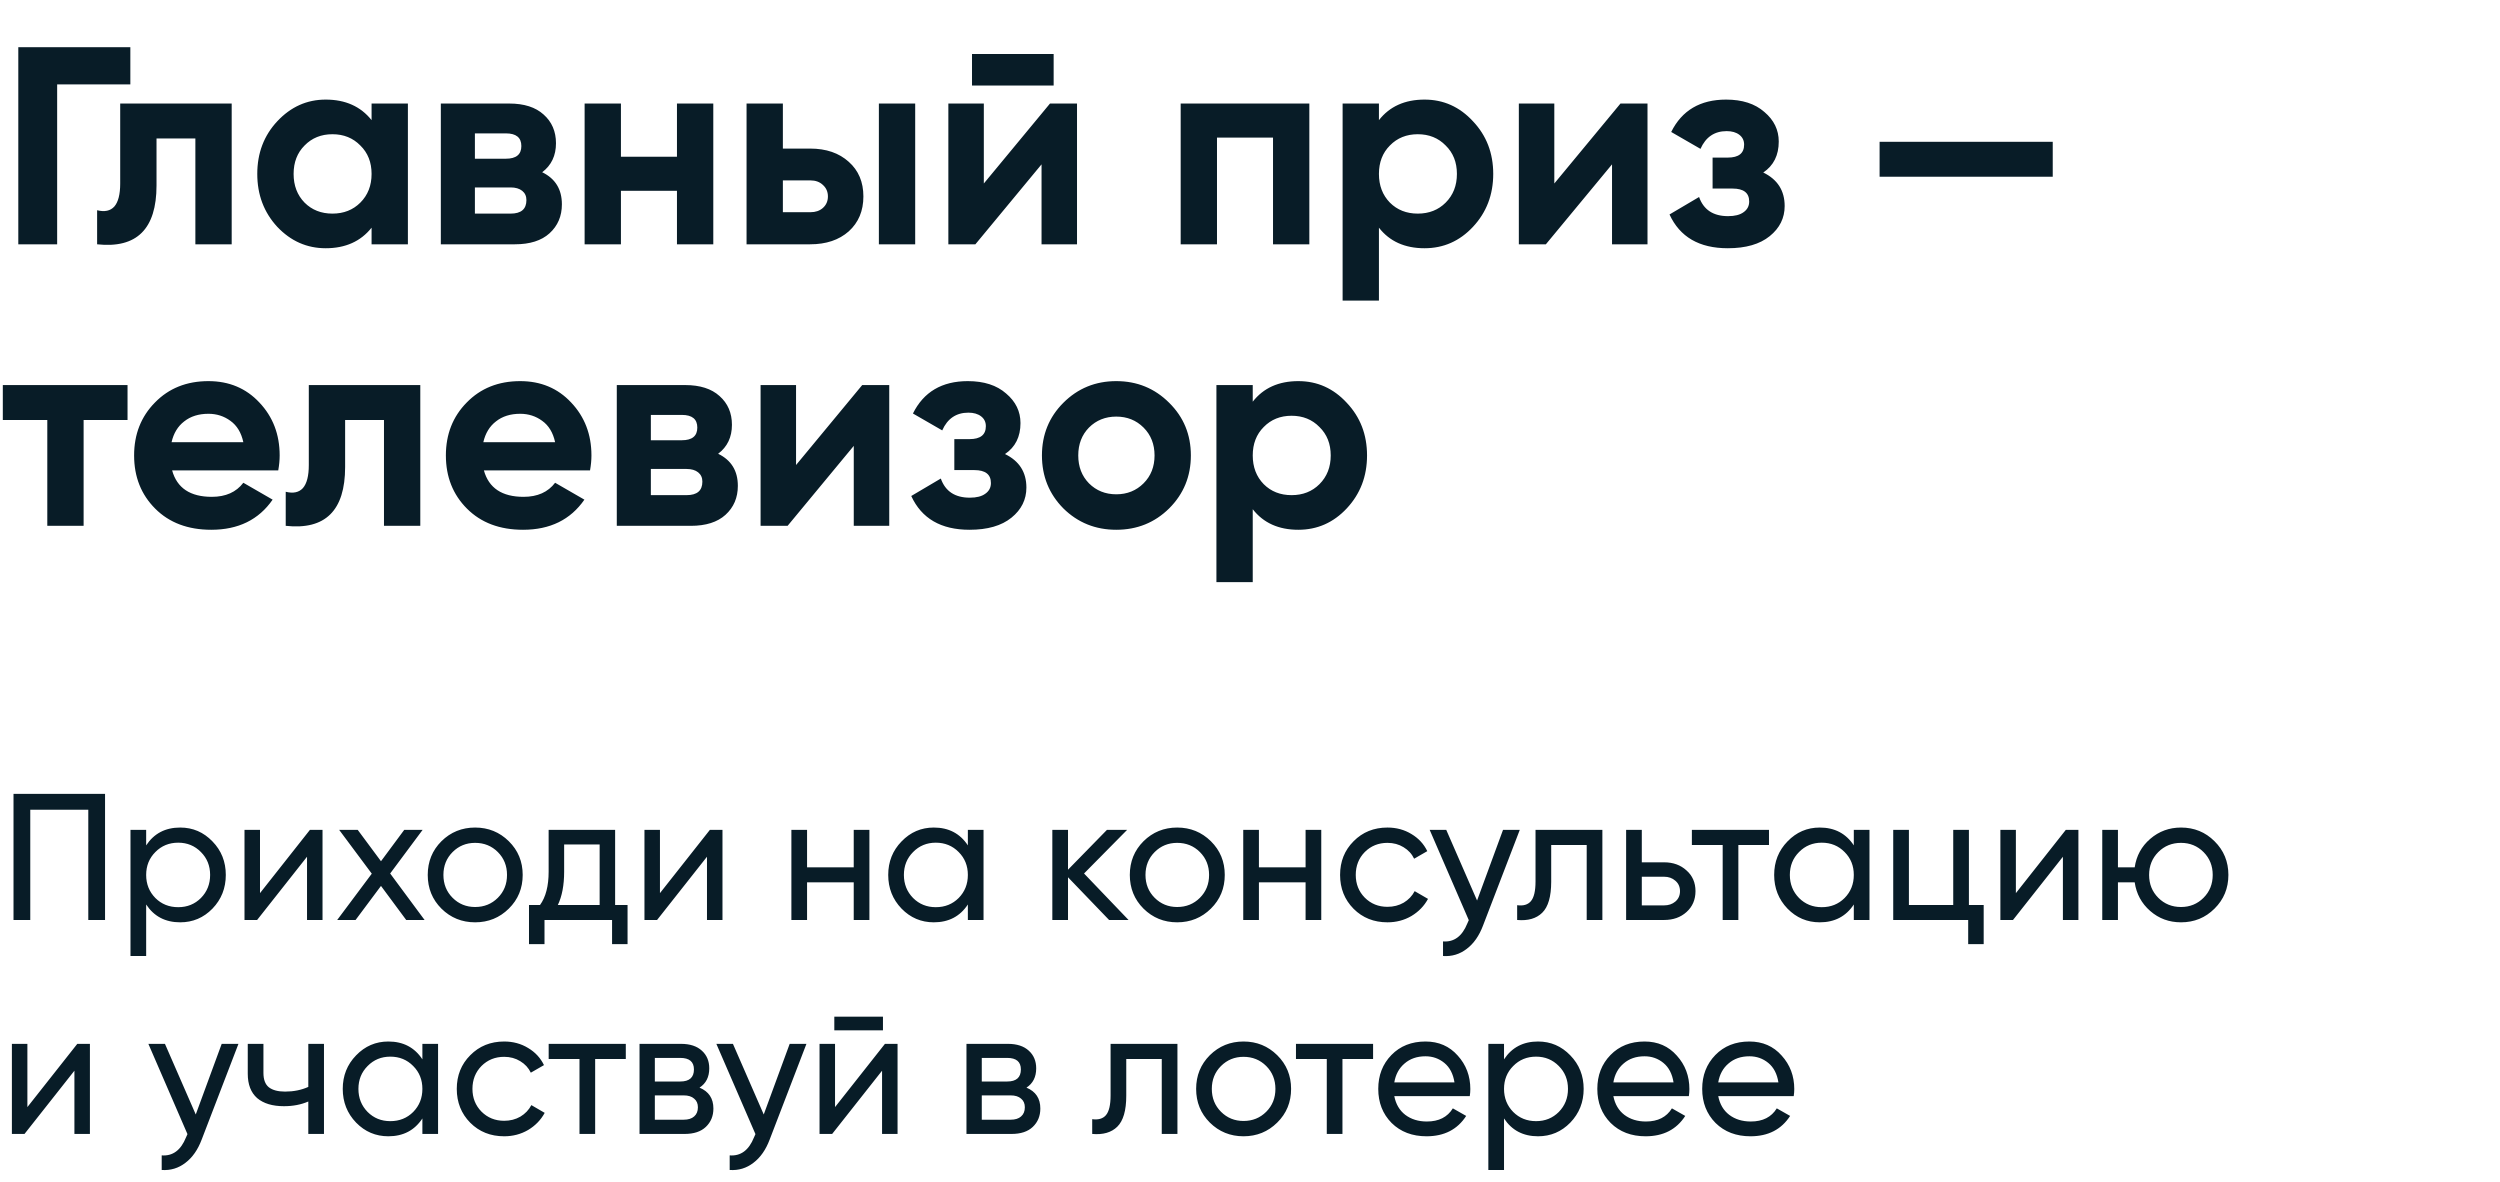
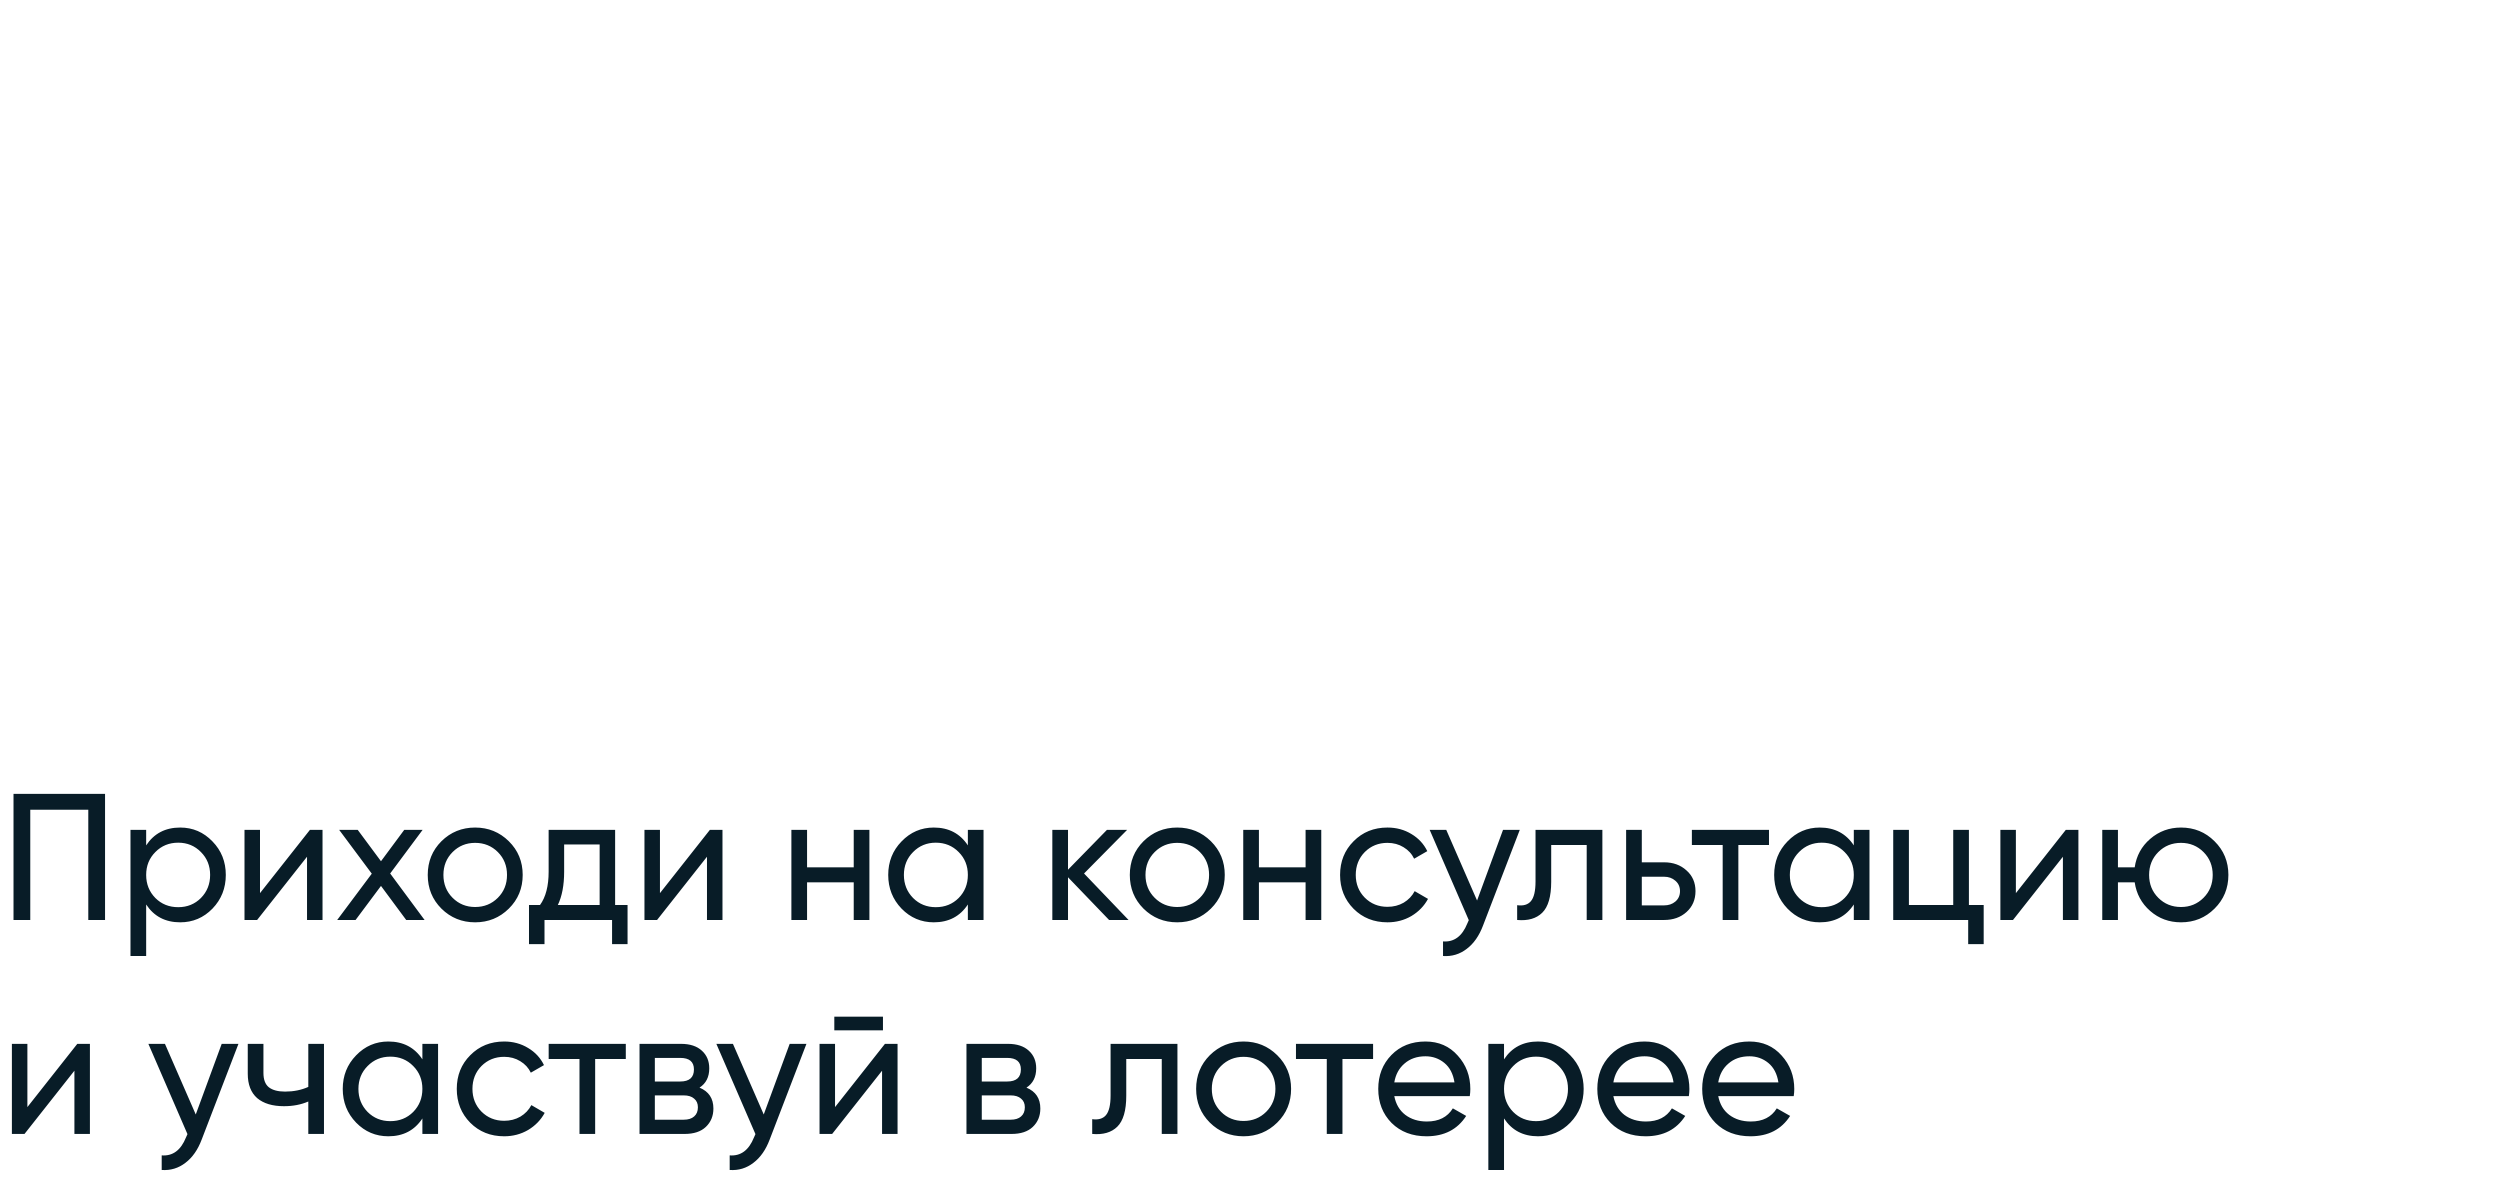
<svg xmlns="http://www.w3.org/2000/svg" width="222" height="105" viewBox="0 0 222 105" fill="none">
  <path d="M9.328 70.494V81.694H7.84V71.902H2.688V81.694H1.2V70.494H9.328ZM16.003 73.486C17.123 73.486 18.078 73.897 18.867 74.718C19.657 75.529 20.051 76.521 20.051 77.694C20.051 78.868 19.657 79.865 18.867 80.686C18.078 81.497 17.123 81.902 16.003 81.902C14.681 81.902 13.673 81.374 12.979 80.318V84.894H11.587V73.694H12.979V75.07C13.673 74.014 14.681 73.486 16.003 73.486ZM15.827 80.558C16.627 80.558 17.299 80.286 17.843 79.742C18.387 79.188 18.659 78.505 18.659 77.694C18.659 76.884 18.387 76.206 17.843 75.662C17.299 75.108 16.627 74.83 15.827 74.83C15.017 74.83 14.339 75.108 13.795 75.662C13.251 76.206 12.979 76.884 12.979 77.694C12.979 78.505 13.251 79.188 13.795 79.742C14.339 80.286 15.017 80.558 15.827 80.558ZM27.52 73.694H28.64V81.694H27.264V76.078L22.832 81.694H21.712V73.694H23.088V79.31L27.52 73.694ZM37.703 81.694H36.071L33.831 78.67L31.575 81.694H29.943L33.015 77.582L30.119 73.694H31.767L33.831 76.478L35.895 73.694H37.527L34.647 77.566L37.703 81.694ZM45.183 80.686C44.362 81.497 43.364 81.902 42.191 81.902C41.018 81.902 40.02 81.497 39.199 80.686C38.388 79.876 37.983 78.878 37.983 77.694C37.983 76.51 38.388 75.513 39.199 74.702C40.02 73.892 41.018 73.486 42.191 73.486C43.364 73.486 44.362 73.892 45.183 74.702C46.004 75.513 46.415 76.51 46.415 77.694C46.415 78.878 46.004 79.876 45.183 80.686ZM42.191 80.542C42.991 80.542 43.663 80.27 44.207 79.726C44.751 79.182 45.023 78.505 45.023 77.694C45.023 76.884 44.751 76.206 44.207 75.662C43.663 75.118 42.991 74.846 42.191 74.846C41.402 74.846 40.735 75.118 40.191 75.662C39.647 76.206 39.375 76.884 39.375 77.694C39.375 78.505 39.647 79.182 40.191 79.726C40.735 80.27 41.402 80.542 42.191 80.542ZM54.623 80.366H55.727V83.838H54.352V81.694H48.352V83.838H46.975V80.366H47.952C48.464 79.662 48.719 78.676 48.719 77.406V73.694H54.623V80.366ZM49.535 80.366H53.248V74.99H50.096V77.406C50.096 78.601 49.909 79.588 49.535 80.366ZM63.036 73.694H64.156V81.694H62.78V76.078L58.348 81.694H57.228V73.694H58.604V79.31L63.036 73.694ZM75.811 73.694H77.203V81.694H75.811V78.35H71.667V81.694H70.275V73.694H71.667V77.022H75.811V73.694ZM85.946 73.694H87.338V81.694H85.946V80.318C85.252 81.374 84.244 81.902 82.922 81.902C81.802 81.902 80.847 81.497 80.058 80.686C79.268 79.865 78.874 78.868 78.874 77.694C78.874 76.521 79.268 75.529 80.058 74.718C80.847 73.897 81.802 73.486 82.922 73.486C84.244 73.486 85.252 74.014 85.946 75.07V73.694ZM83.098 80.558C83.908 80.558 84.586 80.286 85.13 79.742C85.674 79.188 85.946 78.505 85.946 77.694C85.946 76.884 85.674 76.206 85.13 75.662C84.586 75.108 83.908 74.83 83.098 74.83C82.298 74.83 81.626 75.108 81.082 75.662C80.538 76.206 80.266 76.884 80.266 77.694C80.266 78.505 80.538 79.188 81.082 79.742C81.626 80.286 82.298 80.558 83.098 80.558ZM100.215 81.694H98.487L94.839 77.902V81.694H93.447V73.694H94.839V77.23L98.295 73.694H100.087L96.263 77.566L100.215 81.694ZM107.527 80.686C106.705 81.497 105.708 81.902 104.535 81.902C103.361 81.902 102.364 81.497 101.543 80.686C100.732 79.876 100.327 78.878 100.327 77.694C100.327 76.51 100.732 75.513 101.543 74.702C102.364 73.892 103.361 73.486 104.535 73.486C105.708 73.486 106.705 73.892 107.527 74.702C108.348 75.513 108.759 76.51 108.759 77.694C108.759 78.878 108.348 79.876 107.527 80.686ZM104.535 80.542C105.335 80.542 106.007 80.27 106.551 79.726C107.095 79.182 107.367 78.505 107.367 77.694C107.367 76.884 107.095 76.206 106.551 75.662C106.007 75.118 105.335 74.846 104.535 74.846C103.745 74.846 103.079 75.118 102.535 75.662C101.991 76.206 101.719 76.884 101.719 77.694C101.719 78.505 101.991 79.182 102.535 79.726C103.079 80.27 103.745 80.542 104.535 80.542ZM115.936 73.694H117.328V81.694H115.936V78.35H111.792V81.694H110.4V73.694H111.792V77.022H115.936V73.694ZM123.207 81.902C122.001 81.902 120.999 81.502 120.199 80.702C119.399 79.892 118.999 78.889 118.999 77.694C118.999 76.5 119.399 75.502 120.199 74.702C120.999 73.892 122.001 73.486 123.207 73.486C123.996 73.486 124.705 73.678 125.335 74.062C125.964 74.436 126.433 74.942 126.743 75.582L125.575 76.254C125.372 75.828 125.057 75.486 124.631 75.23C124.215 74.974 123.74 74.846 123.207 74.846C122.407 74.846 121.735 75.118 121.191 75.662C120.657 76.206 120.391 76.884 120.391 77.694C120.391 78.494 120.657 79.166 121.191 79.71C121.735 80.254 122.407 80.526 123.207 80.526C123.74 80.526 124.22 80.404 124.647 80.158C125.073 79.902 125.399 79.561 125.623 79.134L126.807 79.822C126.465 80.452 125.975 80.958 125.335 81.342C124.695 81.716 123.985 81.902 123.207 81.902ZM133.468 73.694H134.956L131.692 82.19C131.351 83.097 130.871 83.785 130.252 84.254C129.633 84.734 128.929 84.948 128.14 84.894V83.598C129.121 83.673 129.841 83.14 130.3 81.998L130.428 81.71L126.956 73.694H128.428L131.164 79.966L133.468 73.694ZM142.291 73.694V81.694H140.899V75.038H137.747V78.302C137.747 79.614 137.48 80.532 136.947 81.054C136.424 81.566 135.683 81.78 134.723 81.694V80.382C135.267 80.457 135.672 80.34 135.939 80.03C136.216 79.71 136.355 79.124 136.355 78.27V73.694H142.291ZM147.776 76.574C148.576 76.574 149.237 76.814 149.76 77.294C150.293 77.764 150.56 78.377 150.56 79.134C150.56 79.892 150.293 80.51 149.76 80.99C149.237 81.46 148.576 81.694 147.776 81.694H144.4V73.694H145.792V76.574H147.776ZM147.776 80.398C148.17 80.398 148.501 80.286 148.768 80.062C149.045 79.828 149.184 79.518 149.184 79.134C149.184 78.75 149.045 78.441 148.768 78.206C148.501 77.972 148.17 77.854 147.776 77.854H145.792V80.398H147.776ZM157.086 73.694V75.038H154.366V81.694H152.974V75.038H150.238V73.694H157.086ZM164.618 73.694H166.01V81.694H164.618V80.318C163.924 81.374 162.916 81.902 161.594 81.902C160.474 81.902 159.519 81.497 158.73 80.686C157.94 79.865 157.546 78.868 157.546 77.694C157.546 76.521 157.94 75.529 158.73 74.718C159.519 73.897 160.474 73.486 161.594 73.486C162.916 73.486 163.924 74.014 164.618 75.07V73.694ZM161.77 80.558C162.58 80.558 163.258 80.286 163.802 79.742C164.346 79.188 164.618 78.505 164.618 77.694C164.618 76.884 164.346 76.206 163.802 75.662C163.258 75.108 162.58 74.83 161.77 74.83C160.97 74.83 160.298 75.108 159.754 75.662C159.21 76.206 158.938 76.884 158.938 77.694C158.938 78.505 159.21 79.188 159.754 79.742C160.298 80.286 160.97 80.558 161.77 80.558ZM174.839 80.366H176.151V83.838H174.775V81.694H168.118V73.694H169.511V80.366H173.447V73.694H174.839V80.366ZM183.442 73.694H184.562V81.694H183.186V76.078L178.754 81.694H177.634V73.694H179.01V79.31L183.442 73.694ZM193.673 73.486C194.846 73.486 195.838 73.892 196.649 74.702C197.47 75.513 197.881 76.51 197.881 77.694C197.881 78.878 197.47 79.876 196.649 80.686C195.838 81.497 194.846 81.902 193.673 81.902C192.617 81.902 191.705 81.566 190.937 80.894C190.169 80.222 189.71 79.374 189.561 78.35H188.073V81.694H186.681V73.694H188.073V77.022H189.561C189.71 75.998 190.169 75.156 190.937 74.494C191.716 73.822 192.628 73.486 193.673 73.486ZM193.673 80.542C194.462 80.542 195.129 80.27 195.673 79.726C196.217 79.182 196.489 78.505 196.489 77.694C196.489 76.884 196.217 76.206 195.673 75.662C195.129 75.118 194.462 74.846 193.673 74.846C192.873 74.846 192.201 75.118 191.657 75.662C191.113 76.206 190.841 76.884 190.841 77.694C190.841 78.505 191.113 79.182 191.657 79.726C192.201 80.27 192.873 80.542 193.673 80.542ZM6.864 92.694H7.984V100.694H6.608V95.078L2.176 100.694H1.056V92.694H2.432V98.31L6.864 92.694ZM19.687 92.694H21.175L17.911 101.19C17.57 102.097 17.09 102.785 16.471 103.254C15.852 103.734 15.148 103.948 14.359 103.894V102.598C15.34 102.673 16.06 102.14 16.519 100.998L16.647 100.71L13.175 92.694H14.647L17.383 98.966L19.687 92.694ZM27.377 92.694H28.769V100.694H27.377V97.814C26.737 98.092 26.017 98.23 25.217 98.23C24.193 98.23 23.399 97.99 22.833 97.51C22.279 97.02 22.001 96.3 22.001 95.35V92.694H23.393V95.27C23.393 95.868 23.553 96.294 23.873 96.55C24.204 96.806 24.684 96.934 25.313 96.934C26.071 96.934 26.759 96.796 27.377 96.518V92.694ZM37.508 92.694H38.9V100.694H37.508V99.318C36.815 100.374 35.807 100.902 34.484 100.902C33.364 100.902 32.41 100.497 31.62 99.686C30.831 98.865 30.436 97.868 30.436 96.694C30.436 95.521 30.831 94.529 31.62 93.718C32.41 92.897 33.364 92.486 34.484 92.486C35.807 92.486 36.815 93.014 37.508 94.07V92.694ZM34.66 99.558C35.471 99.558 36.148 99.286 36.692 98.742C37.236 98.188 37.508 97.505 37.508 96.694C37.508 95.884 37.236 95.206 36.692 94.662C36.148 94.108 35.471 93.83 34.66 93.83C33.86 93.83 33.188 94.108 32.644 94.662C32.1 95.206 31.828 95.884 31.828 96.694C31.828 97.505 32.1 98.188 32.644 98.742C33.188 99.286 33.86 99.558 34.66 99.558ZM44.769 100.902C43.564 100.902 42.561 100.502 41.761 99.702C40.961 98.892 40.561 97.889 40.561 96.694C40.561 95.5 40.961 94.502 41.761 93.702C42.561 92.892 43.564 92.486 44.769 92.486C45.559 92.486 46.268 92.678 46.897 93.062C47.526 93.436 47.996 93.942 48.305 94.582L47.137 95.254C46.934 94.828 46.62 94.486 46.193 94.23C45.777 93.974 45.303 93.846 44.769 93.846C43.969 93.846 43.297 94.118 42.753 94.662C42.22 95.206 41.953 95.884 41.953 96.694C41.953 97.494 42.22 98.166 42.753 98.71C43.297 99.254 43.969 99.526 44.769 99.526C45.303 99.526 45.782 99.404 46.209 99.158C46.636 98.902 46.961 98.561 47.185 98.134L48.369 98.822C48.028 99.452 47.537 99.958 46.897 100.342C46.257 100.716 45.548 100.902 44.769 100.902ZM55.571 92.694V94.038H52.85V100.694H51.459V94.038H48.722V92.694H55.571ZM62.118 96.582C62.94 96.924 63.35 97.542 63.35 98.438C63.35 99.1 63.126 99.644 62.678 100.07C62.241 100.486 61.612 100.694 60.79 100.694H56.79V92.694H60.47C61.27 92.694 61.889 92.897 62.326 93.302C62.764 93.697 62.982 94.22 62.982 94.87C62.982 95.638 62.694 96.209 62.118 96.582ZM60.406 93.942H58.15V96.038H60.406C61.217 96.038 61.622 95.681 61.622 94.966C61.622 94.284 61.217 93.942 60.406 93.942ZM60.71 99.43C61.116 99.43 61.425 99.334 61.638 99.142C61.862 98.95 61.974 98.678 61.974 98.326C61.974 97.996 61.862 97.74 61.638 97.558C61.425 97.366 61.116 97.27 60.71 97.27H58.15V99.43H60.71ZM70.124 92.694H71.612L68.348 101.19C68.007 102.097 67.527 102.785 66.908 103.254C66.29 103.734 65.586 103.948 64.796 103.894V102.598C65.778 102.673 66.498 102.14 66.956 100.998L67.084 100.71L63.612 92.694H65.084L67.82 98.966L70.124 92.694ZM74.087 91.494V90.278H78.407V91.494H74.087ZM78.583 92.694H79.703V100.694H78.327V95.078L73.895 100.694H72.775V92.694H74.151V98.31L78.583 92.694ZM91.15 96.582C91.971 96.924 92.382 97.542 92.382 98.438C92.382 99.1 92.158 99.644 91.71 100.07C91.272 100.486 90.643 100.694 89.822 100.694H85.822V92.694H89.502C90.302 92.694 90.92 92.897 91.358 93.302C91.795 93.697 92.014 94.22 92.014 94.87C92.014 95.638 91.726 96.209 91.15 96.582ZM89.438 93.942H87.182V96.038H89.438C90.248 96.038 90.654 95.681 90.654 94.966C90.654 94.284 90.248 93.942 89.438 93.942ZM89.742 99.43C90.147 99.43 90.456 99.334 90.67 99.142C90.894 98.95 91.006 98.678 91.006 98.326C91.006 97.996 90.894 97.74 90.67 97.558C90.456 97.366 90.147 97.27 89.742 97.27H87.182V99.43H89.742ZM104.556 92.694V100.694H103.164V94.038H100.012V97.302C100.012 98.614 99.746 99.532 99.212 100.054C98.689 100.566 97.948 100.78 96.988 100.694V99.382C97.532 99.457 97.938 99.34 98.204 99.03C98.481 98.71 98.62 98.124 98.62 97.27V92.694H104.556ZM113.417 99.686C112.596 100.497 111.599 100.902 110.425 100.902C109.252 100.902 108.255 100.497 107.433 99.686C106.623 98.876 106.217 97.878 106.217 96.694C106.217 95.51 106.623 94.513 107.433 93.702C108.255 92.892 109.252 92.486 110.425 92.486C111.599 92.486 112.596 92.892 113.417 93.702C114.239 94.513 114.649 95.51 114.649 96.694C114.649 97.878 114.239 98.876 113.417 99.686ZM110.425 99.542C111.225 99.542 111.897 99.27 112.441 98.726C112.985 98.182 113.257 97.505 113.257 96.694C113.257 95.884 112.985 95.206 112.441 94.662C111.897 94.118 111.225 93.846 110.425 93.846C109.636 93.846 108.969 94.118 108.425 94.662C107.881 95.206 107.609 95.884 107.609 96.694C107.609 97.505 107.881 98.182 108.425 98.726C108.969 99.27 109.636 99.542 110.425 99.542ZM121.93 92.694V94.038H119.21V100.694H117.818V94.038H115.082V92.694H121.93ZM123.813 97.334C123.952 98.049 124.277 98.604 124.789 98.998C125.312 99.393 125.952 99.59 126.709 99.59C127.765 99.59 128.533 99.201 129.013 98.422L130.197 99.094C129.419 100.3 128.245 100.902 126.677 100.902C125.408 100.902 124.373 100.508 123.573 99.718C122.784 98.918 122.389 97.91 122.389 96.694C122.389 95.489 122.779 94.486 123.557 93.686C124.336 92.886 125.344 92.486 126.581 92.486C127.755 92.486 128.709 92.902 129.445 93.734C130.192 94.556 130.565 95.548 130.565 96.71C130.565 96.913 130.549 97.121 130.517 97.334H123.813ZM126.581 93.798C125.835 93.798 125.216 94.012 124.725 94.438C124.235 94.854 123.931 95.414 123.813 96.118H129.157C129.04 95.361 128.741 94.785 128.261 94.39C127.781 93.996 127.221 93.798 126.581 93.798ZM136.581 92.486C137.701 92.486 138.656 92.897 139.445 93.718C140.235 94.529 140.629 95.521 140.629 96.694C140.629 97.868 140.235 98.865 139.445 99.686C138.656 100.497 137.701 100.902 136.581 100.902C135.259 100.902 134.251 100.374 133.557 99.318V103.894H132.165V92.694H133.557V94.07C134.251 93.014 135.259 92.486 136.581 92.486ZM136.405 99.558C137.205 99.558 137.877 99.286 138.421 98.742C138.965 98.188 139.237 97.505 139.237 96.694C139.237 95.884 138.965 95.206 138.421 94.662C137.877 94.108 137.205 93.83 136.405 93.83C135.595 93.83 134.917 94.108 134.373 94.662C133.829 95.206 133.557 95.884 133.557 96.694C133.557 97.505 133.829 98.188 134.373 98.742C134.917 99.286 135.595 99.558 136.405 99.558ZM143.266 97.334C143.405 98.049 143.73 98.604 144.242 98.998C144.765 99.393 145.405 99.59 146.162 99.59C147.218 99.59 147.986 99.201 148.466 98.422L149.65 99.094C148.872 100.3 147.698 100.902 146.13 100.902C144.861 100.902 143.826 100.508 143.026 99.718C142.237 98.918 141.842 97.91 141.842 96.694C141.842 95.489 142.232 94.486 143.01 93.686C143.789 92.886 144.797 92.486 146.034 92.486C147.208 92.486 148.162 92.902 148.898 93.734C149.645 94.556 150.018 95.548 150.018 96.71C150.018 96.913 150.002 97.121 149.97 97.334H143.266ZM146.034 93.798C145.288 93.798 144.669 94.012 144.178 94.438C143.688 94.854 143.384 95.414 143.266 96.118H148.61C148.493 95.361 148.194 94.785 147.714 94.39C147.234 93.996 146.674 93.798 146.034 93.798ZM152.579 97.334C152.718 98.049 153.043 98.604 153.555 98.998C154.078 99.393 154.718 99.59 155.475 99.59C156.531 99.59 157.299 99.201 157.779 98.422L158.963 99.094C158.184 100.3 157.011 100.902 155.443 100.902C154.174 100.902 153.139 100.508 152.339 99.718C151.55 98.918 151.155 97.91 151.155 96.694C151.155 95.489 151.544 94.486 152.323 93.686C153.102 92.886 154.11 92.486 155.347 92.486C156.52 92.486 157.475 92.902 158.211 93.734C158.958 94.556 159.331 95.548 159.331 96.71C159.331 96.913 159.315 97.121 159.283 97.334H152.579ZM155.347 93.798C154.6 93.798 153.982 94.012 153.491 94.438C153 94.854 152.696 95.414 152.579 96.118H157.923C157.806 95.361 157.507 94.785 157.027 94.39C156.547 93.996 155.987 93.798 155.347 93.798Z" fill="#081C27" />
-   <path d="M11.575 4.194V7.494H5.075V21.694H1.625V4.194H11.575ZM20.574 9.194V21.694H17.349V12.294H13.899V16.469C13.899 20.336 12.141 22.078 8.624 21.694V18.669C9.291 18.836 9.799 18.728 10.149 18.344C10.499 17.944 10.674 17.261 10.674 16.294V9.194H20.574ZM32.996 9.194H36.221V21.694H32.996V20.219C32.03 21.436 30.672 22.044 28.922 22.044C27.255 22.044 25.822 21.411 24.622 20.144C23.438 18.861 22.846 17.294 22.846 15.444C22.846 13.594 23.438 12.036 24.622 10.769C25.822 9.486 27.255 8.844 28.922 8.844C30.672 8.844 32.03 9.453 32.996 10.669V9.194ZM27.047 17.994C27.697 18.644 28.521 18.969 29.521 18.969C30.521 18.969 31.346 18.644 31.997 17.994C32.663 17.328 32.996 16.478 32.996 15.444C32.996 14.411 32.663 13.569 31.997 12.919C31.346 12.253 30.521 11.919 29.521 11.919C28.521 11.919 27.697 12.253 27.047 12.919C26.396 13.569 26.072 14.411 26.072 15.444C26.072 16.478 26.396 17.328 27.047 17.994ZM48.146 15.294C49.313 15.861 49.896 16.811 49.896 18.144C49.896 19.194 49.529 20.053 48.796 20.719C48.079 21.369 47.054 21.694 45.721 21.694H39.146V9.194H45.221C46.538 9.194 47.554 9.519 48.271 10.169C49.004 10.819 49.371 11.669 49.371 12.719C49.371 13.819 48.963 14.678 48.146 15.294ZM44.921 11.844H42.171V14.094H44.921C45.838 14.094 46.296 13.719 46.296 12.969C46.296 12.219 45.838 11.844 44.921 11.844ZM45.346 18.969C46.279 18.969 46.746 18.569 46.746 17.769C46.746 17.419 46.621 17.144 46.371 16.944C46.121 16.744 45.779 16.644 45.346 16.644H42.171V18.969H45.346ZM60.114 9.194H63.34V21.694H60.114V16.944H55.139V21.694H51.914V9.194H55.139V13.919H60.114V9.194ZM71.944 13.194C73.361 13.194 74.503 13.586 75.369 14.369C76.236 15.136 76.669 16.161 76.669 17.444C76.669 18.728 76.236 19.761 75.369 20.544C74.503 21.311 73.361 21.694 71.944 21.694H66.294V9.194H69.519V13.194H71.944ZM78.044 9.194H81.269V21.694H78.044V9.194ZM71.969 18.844C72.419 18.844 72.786 18.719 73.069 18.469C73.369 18.203 73.519 17.861 73.519 17.444C73.519 17.028 73.369 16.686 73.069 16.419C72.786 16.153 72.419 16.019 71.969 16.019H69.519V18.844H71.969ZM86.314 7.594V4.794H93.564V7.594H86.314ZM93.239 9.194H95.639V21.694H92.489V14.594L86.614 21.694H84.214V9.194H87.364V16.294L93.239 9.194ZM116.269 9.194V21.694H113.044V12.219H108.069V21.694H104.844V9.194H116.269ZM126.499 8.844C128.182 8.844 129.616 9.486 130.799 10.769C131.999 12.036 132.599 13.594 132.599 15.444C132.599 17.294 131.999 18.861 130.799 20.144C129.616 21.411 128.182 22.044 126.499 22.044C124.749 22.044 123.399 21.436 122.449 20.219V26.694H119.224V9.194H122.449V10.669C123.399 9.453 124.749 8.844 126.499 8.844ZM123.424 17.994C124.074 18.644 124.899 18.969 125.899 18.969C126.899 18.969 127.724 18.644 128.374 17.994C129.041 17.328 129.374 16.478 129.374 15.444C129.374 14.411 129.041 13.569 128.374 12.919C127.724 12.253 126.899 11.919 125.899 11.919C124.899 11.919 124.074 12.253 123.424 12.919C122.774 13.569 122.449 14.411 122.449 15.444C122.449 16.478 122.774 17.328 123.424 17.994ZM143.898 9.194H146.298V21.694H143.148V14.594L137.273 21.694H134.873V9.194H138.023V16.294L143.898 9.194ZM156.578 15.319C157.845 15.936 158.478 16.928 158.478 18.294C158.478 19.361 158.037 20.253 157.153 20.969C156.27 21.686 155.028 22.044 153.428 22.044C150.895 22.044 149.17 21.044 148.253 19.044L150.878 17.494C151.278 18.628 152.137 19.194 153.453 19.194C154.053 19.194 154.512 19.078 154.828 18.844C155.162 18.611 155.328 18.294 155.328 17.894C155.328 17.128 154.837 16.744 153.853 16.744H152.078V13.994H153.428C154.395 13.994 154.878 13.611 154.878 12.844C154.878 12.478 154.737 12.186 154.453 11.969C154.17 11.753 153.795 11.644 153.328 11.644C152.245 11.644 151.47 12.169 151.003 13.219L148.403 11.719C149.353 9.803 150.978 8.844 153.278 8.844C154.712 8.844 155.845 9.211 156.678 9.944C157.528 10.661 157.953 11.536 157.953 12.569C157.953 13.786 157.495 14.703 156.578 15.319ZM166.908 15.694V12.594H182.283V15.694H166.908ZM11.325 34.194V37.294H7.425V46.694H4.2V37.294H0.25V34.194H11.325ZM15.284 41.769C15.717 43.336 16.892 44.119 18.809 44.119C20.042 44.119 20.976 43.703 21.609 42.869L24.209 44.369C22.976 46.153 21.159 47.044 18.759 47.044C16.692 47.044 15.034 46.419 13.784 45.169C12.534 43.919 11.909 42.344 11.909 40.444C11.909 38.561 12.526 36.994 13.759 35.744C14.992 34.478 16.576 33.844 18.509 33.844C20.342 33.844 21.851 34.478 23.034 35.744C24.234 37.011 24.834 38.578 24.834 40.444C24.834 40.861 24.792 41.303 24.709 41.769H15.284ZM15.234 39.269H21.609C21.426 38.419 21.042 37.786 20.459 37.369C19.892 36.953 19.242 36.744 18.509 36.744C17.642 36.744 16.926 36.969 16.359 37.419C15.792 37.853 15.417 38.469 15.234 39.269ZM37.322 34.194V46.694H34.097V37.294H30.647V41.469C30.647 45.336 28.889 47.078 25.372 46.694V43.669C26.039 43.836 26.547 43.728 26.897 43.344C27.247 42.944 27.422 42.261 27.422 41.294V34.194H37.322ZM42.969 41.769C43.403 43.336 44.578 44.119 46.495 44.119C47.728 44.119 48.661 43.703 49.294 42.869L51.895 44.369C50.661 46.153 48.844 47.044 46.444 47.044C44.378 47.044 42.719 46.419 41.469 45.169C40.219 43.919 39.594 42.344 39.594 40.444C39.594 38.561 40.211 36.994 41.444 35.744C42.678 34.478 44.261 33.844 46.194 33.844C48.028 33.844 49.536 34.478 50.719 35.744C51.919 37.011 52.52 38.578 52.52 40.444C52.52 40.861 52.478 41.303 52.395 41.769H42.969ZM42.919 39.269H49.294C49.111 38.419 48.728 37.786 48.145 37.369C47.578 36.953 46.928 36.744 46.194 36.744C45.328 36.744 44.611 36.969 44.044 37.419C43.478 37.853 43.103 38.469 42.919 39.269ZM63.771 40.294C64.938 40.861 65.521 41.811 65.521 43.144C65.521 44.194 65.154 45.053 64.421 45.719C63.704 46.369 62.679 46.694 61.346 46.694H54.771V34.194H60.846C62.163 34.194 63.179 34.519 63.896 35.169C64.629 35.819 64.996 36.669 64.996 37.719C64.996 38.819 64.588 39.678 63.771 40.294ZM60.546 36.844H57.796V39.094H60.546C61.463 39.094 61.921 38.719 61.921 37.969C61.921 37.219 61.463 36.844 60.546 36.844ZM60.971 43.969C61.904 43.969 62.371 43.569 62.371 42.769C62.371 42.419 62.246 42.144 61.996 41.944C61.746 41.744 61.404 41.644 60.971 41.644H57.796V43.969H60.971ZM76.564 34.194H78.965V46.694H75.814V39.594L69.939 46.694H67.54V34.194H70.689V41.294L76.564 34.194ZM89.244 40.319C90.511 40.936 91.144 41.928 91.144 43.294C91.144 44.361 90.703 45.253 89.819 45.969C88.936 46.686 87.694 47.044 86.094 47.044C83.561 47.044 81.836 46.044 80.919 44.044L83.544 42.494C83.944 43.628 84.803 44.194 86.119 44.194C86.719 44.194 87.178 44.078 87.494 43.844C87.828 43.611 87.994 43.294 87.994 42.894C87.994 42.128 87.503 41.744 86.519 41.744H84.744V38.994H86.094C87.061 38.994 87.544 38.611 87.544 37.844C87.544 37.478 87.403 37.186 87.119 36.969C86.836 36.753 86.461 36.644 85.994 36.644C84.911 36.644 84.136 37.169 83.669 38.219L81.069 36.719C82.019 34.803 83.644 33.844 85.944 33.844C87.378 33.844 88.511 34.211 89.344 34.944C90.194 35.661 90.619 36.536 90.619 37.569C90.619 38.786 90.161 39.703 89.244 40.319ZM103.824 45.144C102.541 46.411 100.974 47.044 99.124 47.044C97.274 47.044 95.708 46.411 94.424 45.144C93.158 43.861 92.524 42.294 92.524 40.444C92.524 38.594 93.158 37.036 94.424 35.769C95.708 34.486 97.274 33.844 99.124 33.844C100.974 33.844 102.541 34.486 103.824 35.769C105.108 37.036 105.749 38.594 105.749 40.444C105.749 42.294 105.108 43.861 103.824 45.144ZM96.699 42.919C97.349 43.569 98.158 43.894 99.124 43.894C100.091 43.894 100.899 43.569 101.549 42.919C102.199 42.269 102.524 41.444 102.524 40.444C102.524 39.444 102.199 38.619 101.549 37.969C100.899 37.319 100.091 36.994 99.124 36.994C98.158 36.994 97.349 37.319 96.699 37.969C96.066 38.619 95.749 39.444 95.749 40.444C95.749 41.444 96.066 42.269 96.699 42.919ZM115.293 33.844C116.976 33.844 118.41 34.486 119.593 35.769C120.793 37.036 121.393 38.594 121.393 40.444C121.393 42.294 120.793 43.861 119.593 45.144C118.41 46.411 116.976 47.044 115.293 47.044C113.543 47.044 112.193 46.436 111.243 45.219V51.694H108.018V34.194H111.243V35.669C112.193 34.453 113.543 33.844 115.293 33.844ZM112.218 42.994C112.868 43.644 113.693 43.969 114.693 43.969C115.693 43.969 116.518 43.644 117.168 42.994C117.835 42.328 118.168 41.478 118.168 40.444C118.168 39.411 117.835 38.569 117.168 37.919C116.518 37.253 115.693 36.919 114.693 36.919C113.693 36.919 112.868 37.253 112.218 37.919C111.568 38.569 111.243 39.411 111.243 40.444C111.243 41.478 111.568 42.328 112.218 42.994Z" fill="#081C27" />
</svg>